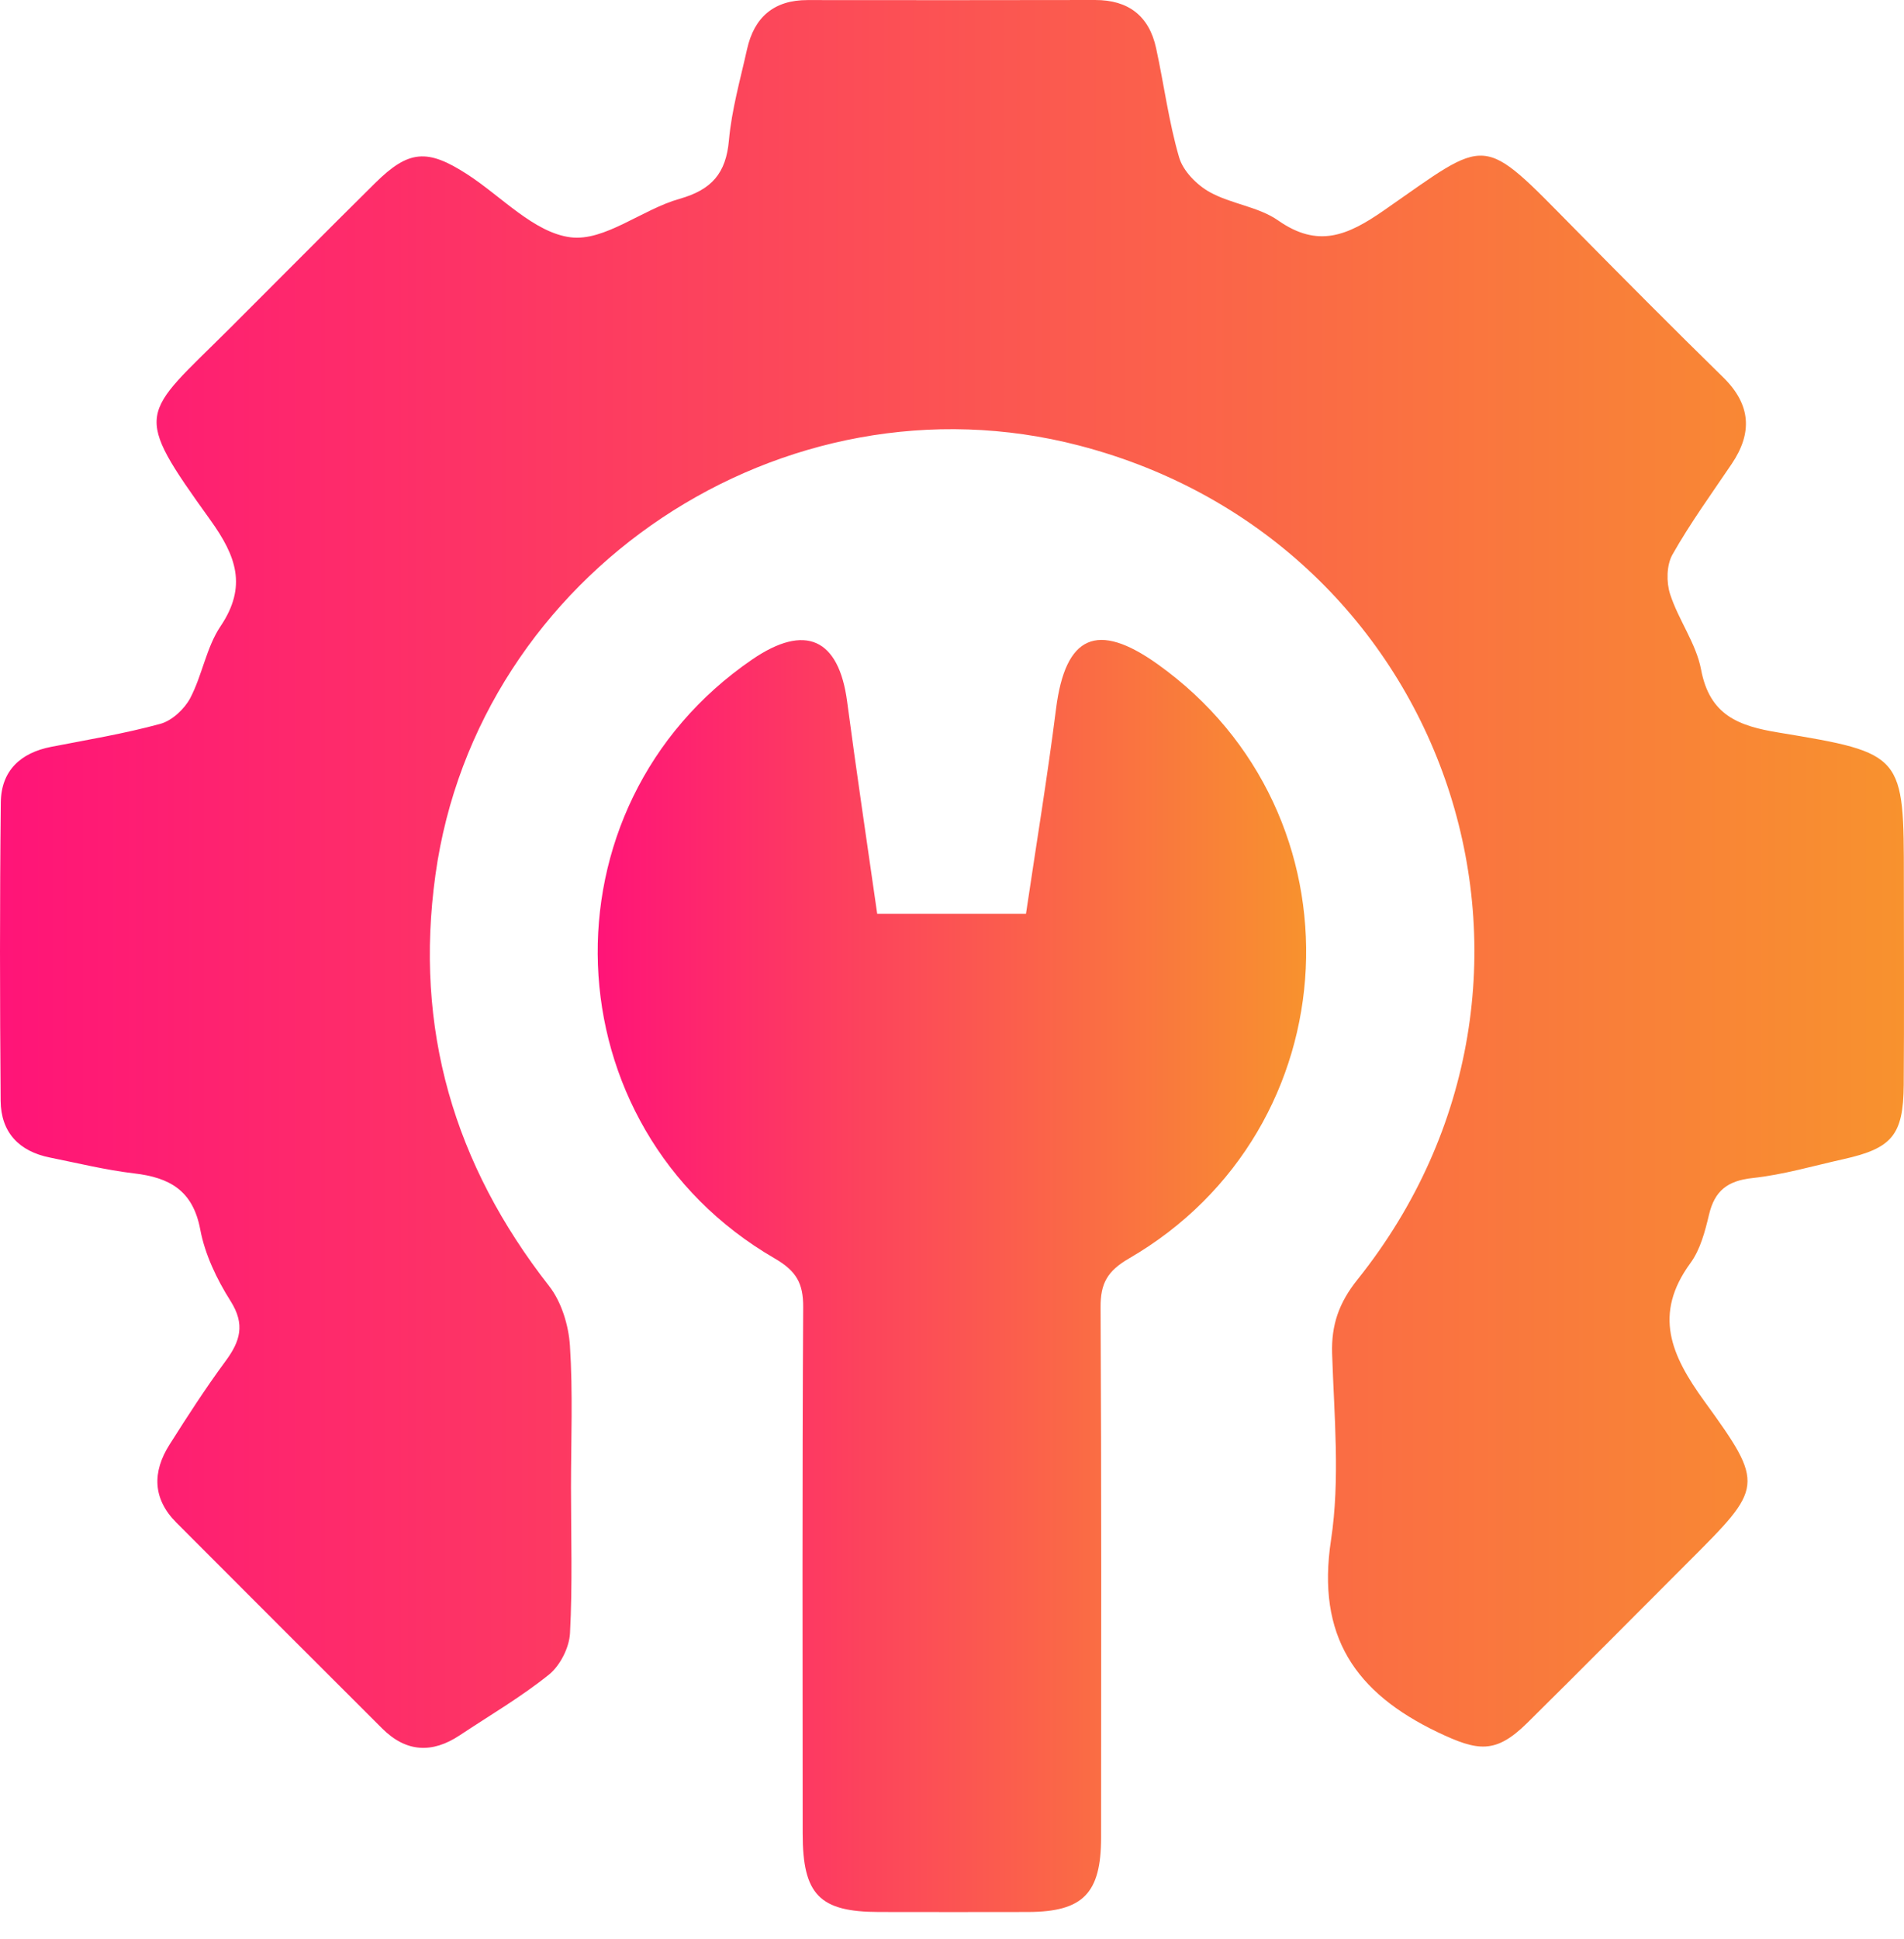
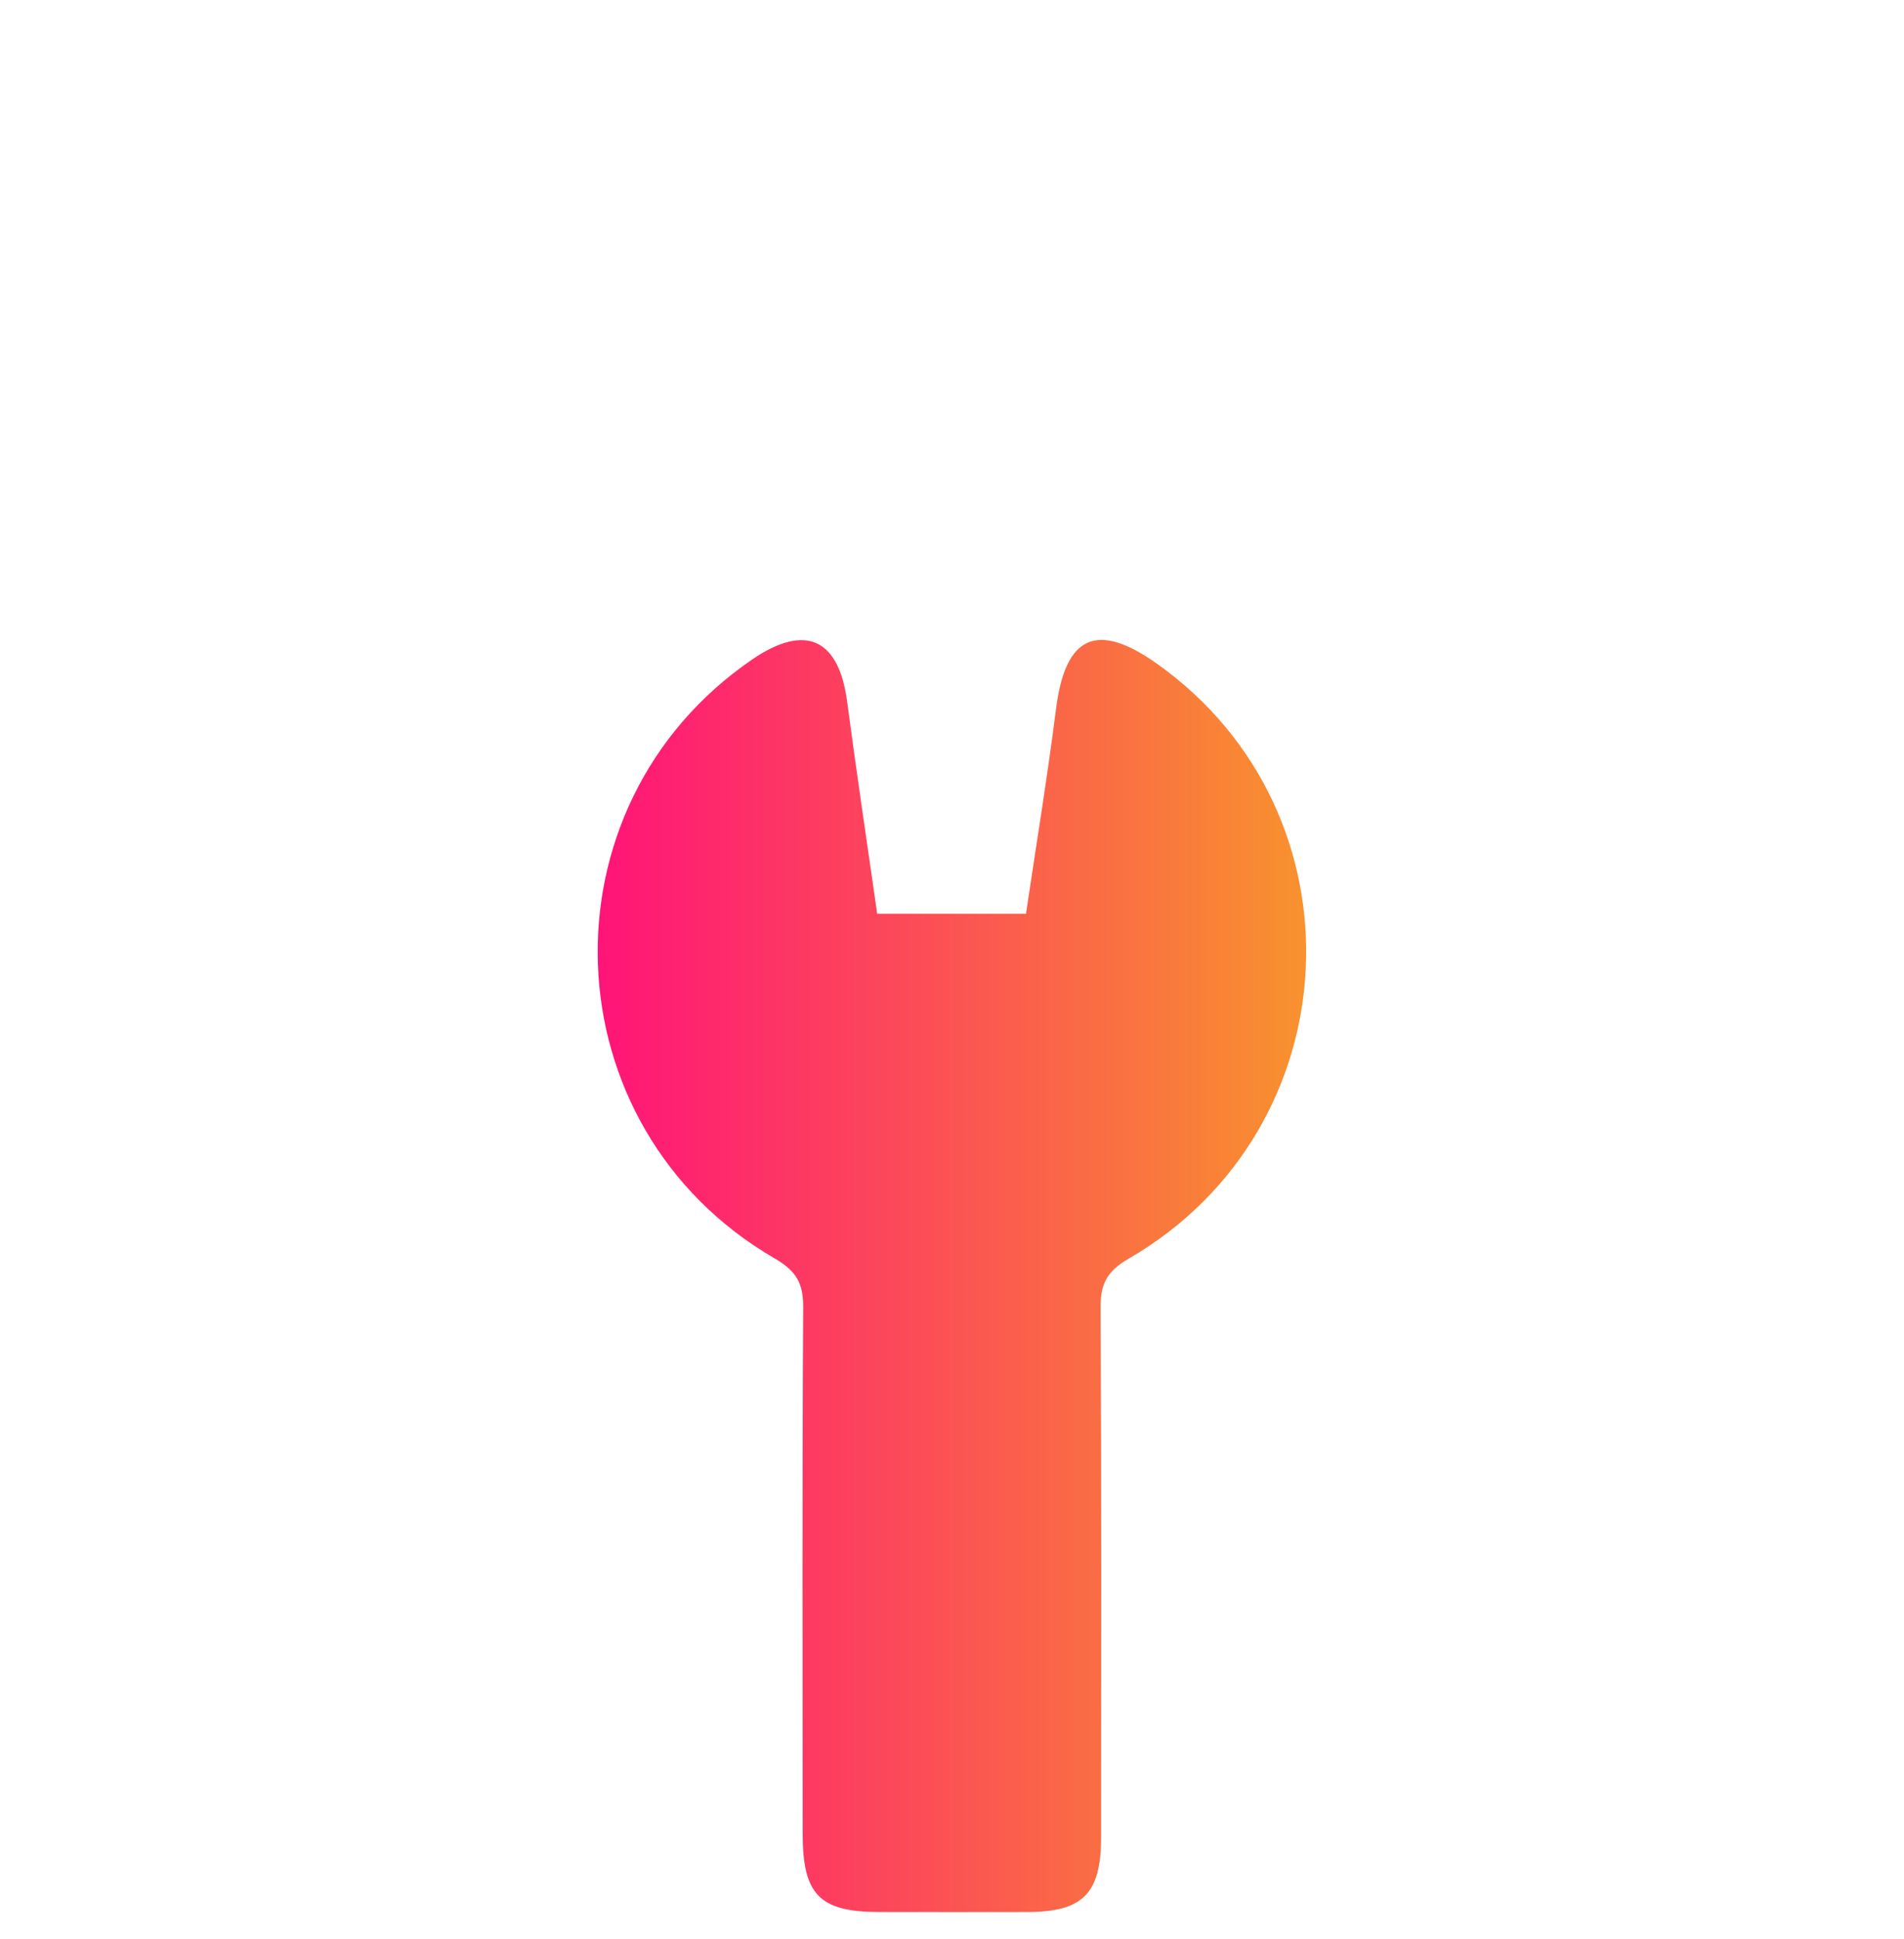
<svg xmlns="http://www.w3.org/2000/svg" width="56" height="57" viewBox="0 0 56 57" fill="none">
-   <path d="M16.794 43.735C16.794 45.162 16.84 46.592 16.765 48.014C16.744 48.438 16.476 48.968 16.148 49.233C15.327 49.894 14.405 50.432 13.522 51.019C12.71 51.559 11.943 51.519 11.243 50.821C9.222 48.805 7.204 46.787 5.188 44.767C4.486 44.064 4.477 43.278 4.984 42.476C5.511 41.644 6.047 40.812 6.633 40.019C7.064 39.435 7.218 38.941 6.781 38.251C6.376 37.612 6.027 36.881 5.889 36.145C5.672 34.995 4.982 34.619 3.941 34.498C3.111 34.4 2.292 34.198 1.469 34.033C0.559 33.851 0.028 33.291 0.019 32.368C-0.005 29.441 -0.009 26.514 0.024 23.587C0.035 22.662 0.601 22.133 1.508 21.957C2.582 21.749 3.664 21.569 4.719 21.281C5.061 21.186 5.426 20.846 5.597 20.521C5.95 19.847 6.069 19.032 6.486 18.413C7.277 17.238 6.945 16.347 6.194 15.299C3.858 12.047 4.141 12.262 6.765 9.647C8.19 8.226 9.605 6.794 11.036 5.38C12.018 4.409 12.567 4.366 13.737 5.121C14.75 5.775 15.705 6.84 16.781 6.977C17.782 7.104 18.885 6.157 19.987 5.846C20.931 5.578 21.353 5.099 21.439 4.126C21.52 3.224 21.774 2.337 21.972 1.447C22.183 0.505 22.763 7.69586e-06 23.753 0.002C26.57 0.004 29.388 0.007 32.205 7.69589e-06C33.189 -0.002 33.797 0.466 34.004 1.419C34.236 2.488 34.375 3.582 34.68 4.627C34.797 5.029 35.2 5.437 35.58 5.648C36.211 5.999 37.012 6.076 37.59 6.48C38.765 7.304 39.634 6.926 40.693 6.193C43.839 4.008 43.514 3.891 46.334 6.748C47.772 8.206 49.217 9.66 50.682 11.094C51.497 11.893 51.552 12.723 50.93 13.643C50.337 14.522 49.711 15.383 49.191 16.303C49.015 16.612 49.007 17.117 49.121 17.469C49.367 18.229 49.887 18.918 50.032 19.687C50.285 21.031 51.134 21.345 52.314 21.538C56.003 22.146 55.996 22.181 55.996 25.868C55.996 27.88 56.007 29.893 55.992 31.905C55.979 33.372 55.649 33.761 54.224 34.079C53.335 34.277 52.45 34.538 51.547 34.635C50.812 34.714 50.432 35.006 50.265 35.713C50.148 36.205 50.01 36.738 49.718 37.136C48.616 38.644 49.149 39.846 50.129 41.198C51.925 43.673 51.855 43.724 49.657 45.922C48.078 47.501 46.508 49.086 44.92 50.654C43.991 51.572 43.471 51.493 42.291 50.931C39.858 49.769 38.718 48.098 39.147 45.281C39.419 43.493 39.239 41.629 39.18 39.799C39.153 38.945 39.386 38.295 39.924 37.623C46.973 28.811 42.673 15.947 31.746 13.101C23.026 10.83 14.045 16.832 12.808 25.715C12.178 30.245 13.351 34.233 16.151 37.812C16.515 38.278 16.724 38.965 16.763 39.565C16.853 40.95 16.794 42.344 16.794 43.735Z" fill="url(#paint0_linear_290_1551)" />
  <path d="M25.8 26.865C27.326 26.865 28.672 26.865 30.176 26.865C30.475 24.849 30.806 22.847 31.061 20.833C31.336 18.683 32.264 18.257 34.043 19.524C40.214 23.92 39.783 33.187 33.202 37.002C32.568 37.371 32.365 37.735 32.37 38.44C32.398 43.636 32.388 48.831 32.385 54.025C32.385 55.667 31.852 56.208 30.242 56.214C28.779 56.218 27.315 56.216 25.852 56.214C24.102 56.212 23.608 55.705 23.608 53.908C23.606 48.75 23.593 43.592 23.623 38.434C23.628 37.724 23.417 37.366 22.785 36.999C16.131 33.143 15.795 23.714 22.128 19.386C23.683 18.323 24.669 18.771 24.915 20.622C25.187 22.675 25.494 24.729 25.8 26.865Z" fill="url(#paint1_linear_290_1551)" />
  <defs>
    <linearGradient id="paint0_linear_290_1551" x1="0" y1="25.694" x2="56" y2="25.694" gradientUnits="userSpaceOnUse">
      <stop stop-color="#FF1478" />
      <stop offset="1" stop-color="#F8922E" />
    </linearGradient>
    <linearGradient id="paint1_linear_290_1551" x1="17.579" y1="37.516" x2="38.416" y2="37.516" gradientUnits="userSpaceOnUse">
      <stop stop-color="#FF1478" />
      <stop offset="1" stop-color="#F8922E" />
    </linearGradient>
  </defs>
</svg>